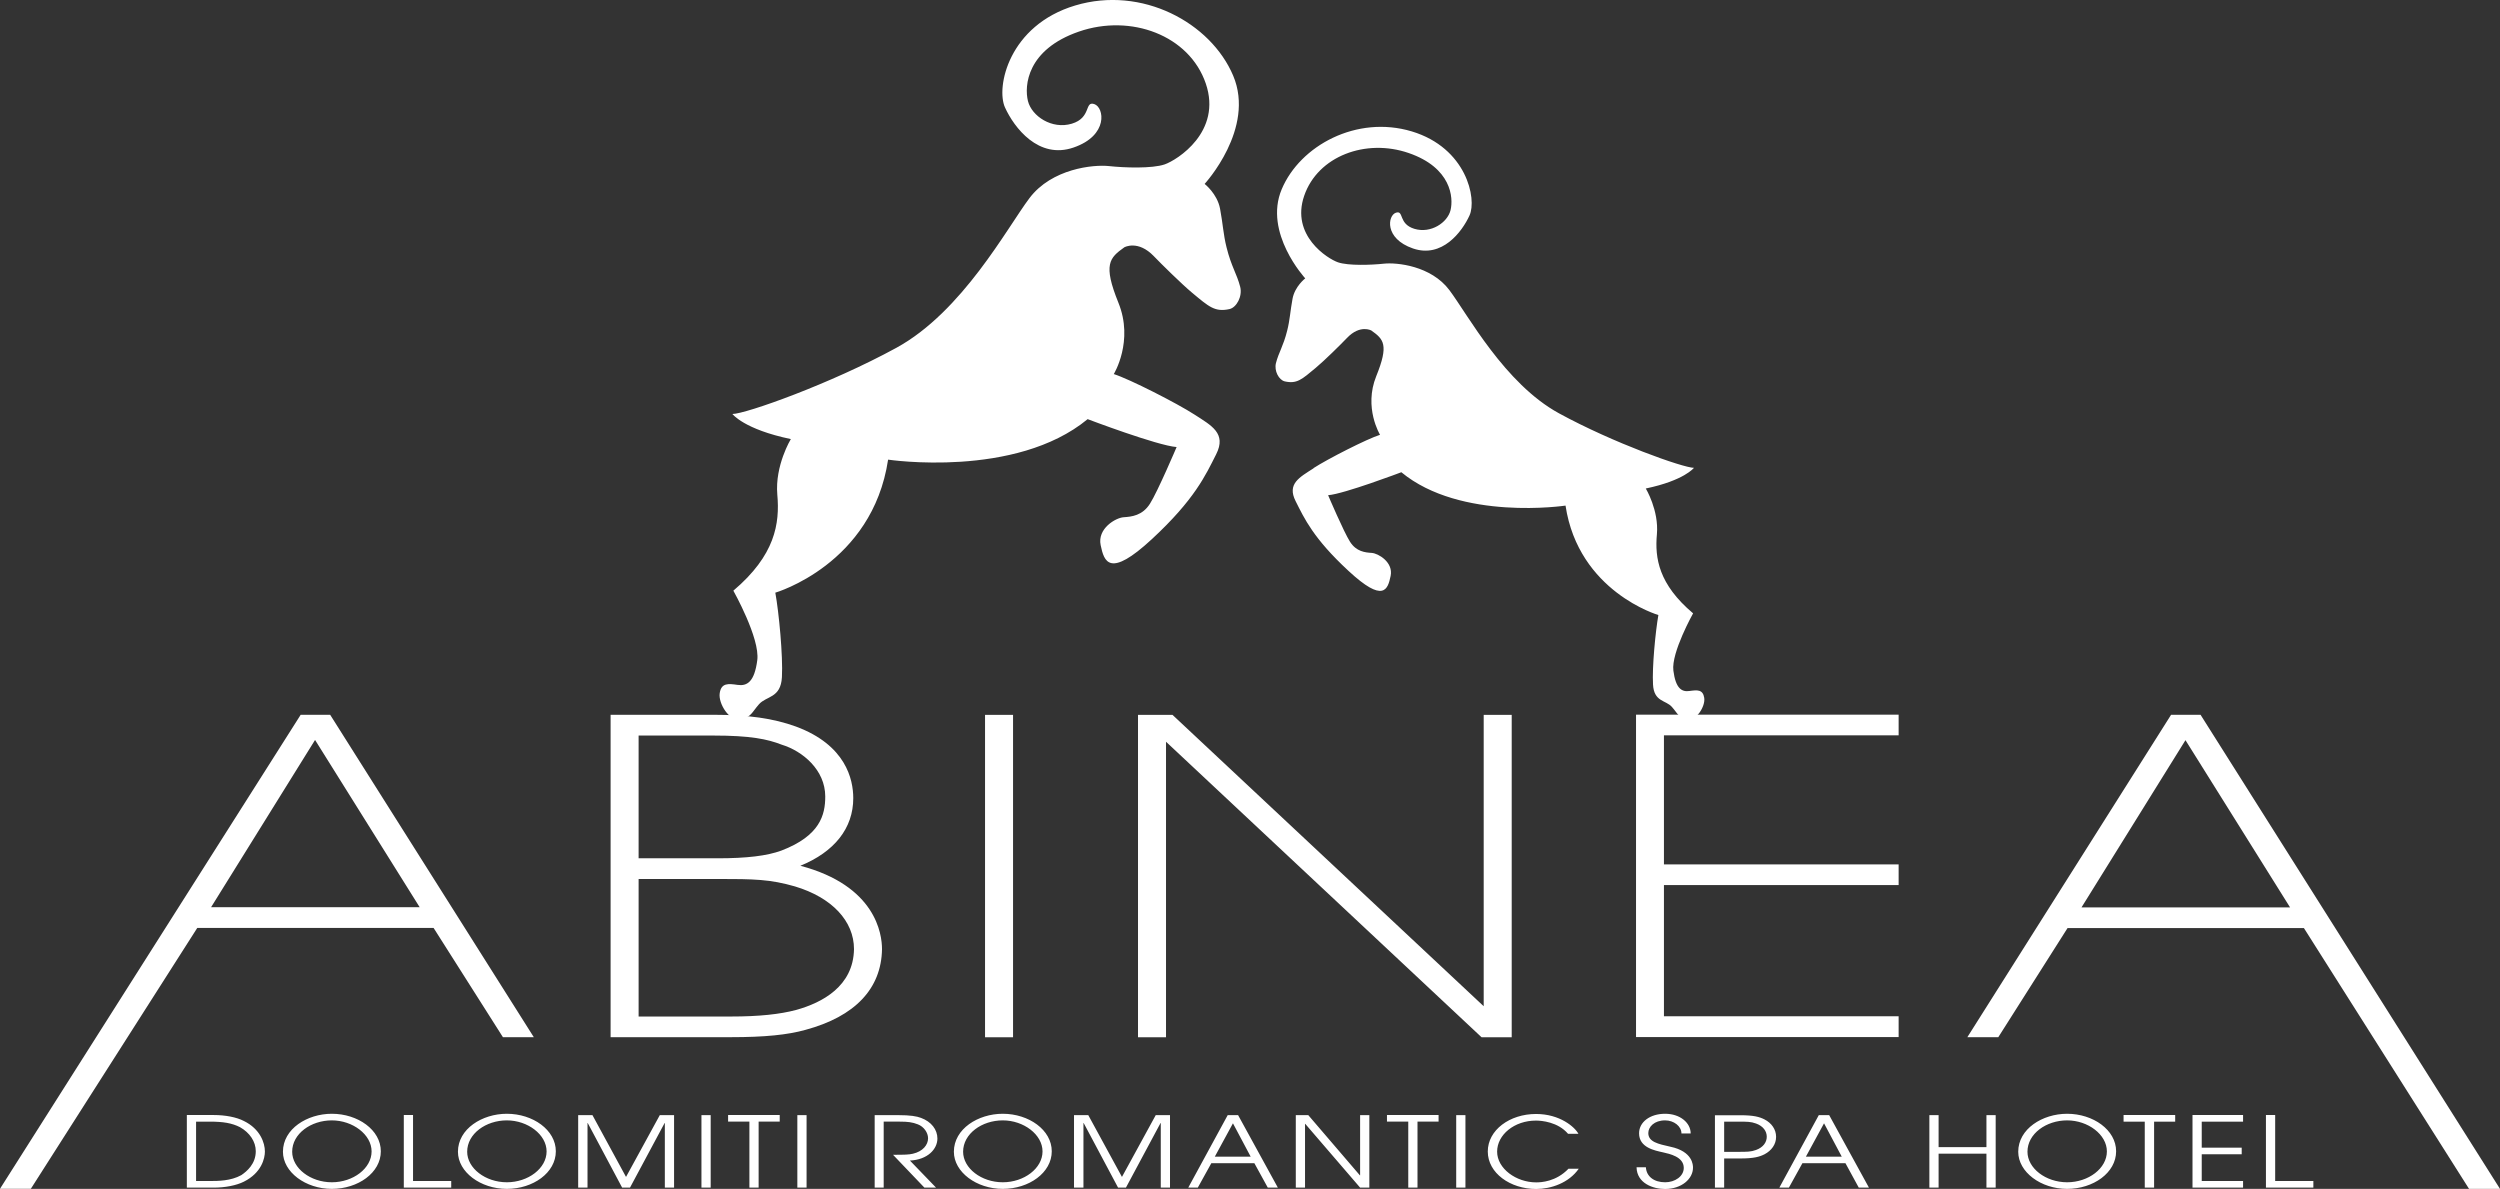
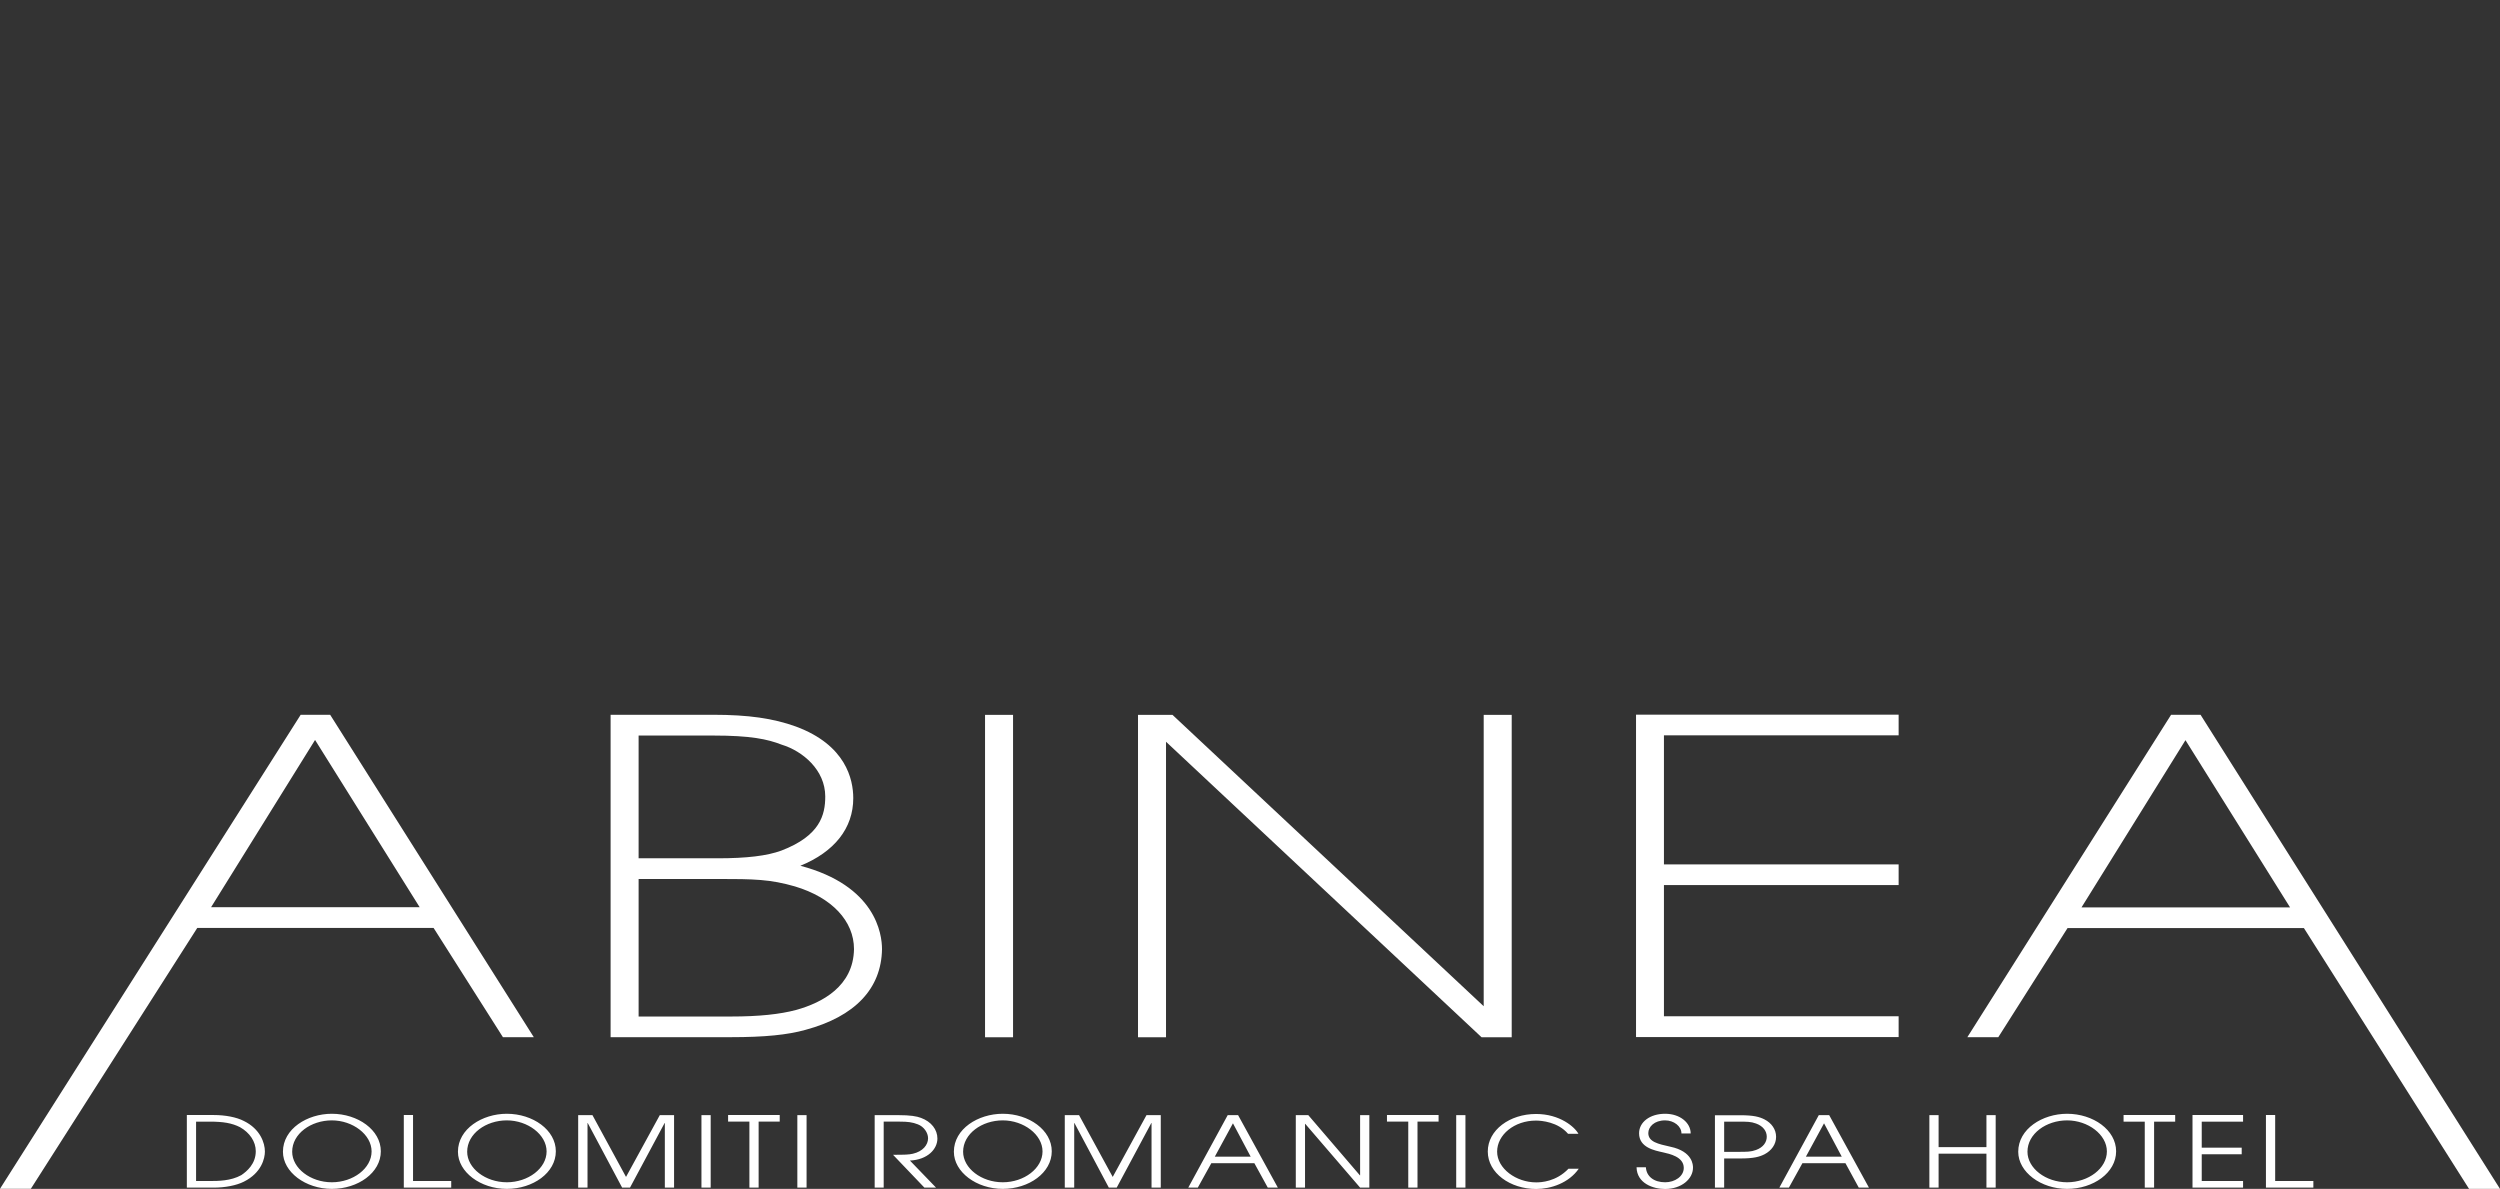
<svg xmlns="http://www.w3.org/2000/svg" id="contenuti" viewBox="0 0 238.29 113.32">
  <rect x="0" y="0" width="238.29" height="113.32" fill="#333333" stroke="none" />
  <defs>
    <style>.cls-1{fill:#fff;}.cls-2{clip-path:url(#clippath);}.cls-3{fill:none;}</style>
    <clipPath id="clippath">
      <rect class="cls-3" y="0" width="238.29" height="113.32" />
    </clipPath>
  </defs>
  <g class="cls-2">
    <path class="cls-1" d="m208.31,70.55l-9.91,15.94h19.88l-9.97-15.94Zm27.03,42.77l-15.74-24.86h-22.53l-6.6,10.4h-2.95l19.42-30.73h2.81l.13.21,28.41,44.98h-2.94Zm-91.25-14.45v-30.73h-2.67v27.77l-29.66-27.77h-3.29v30.73h2.67v-28.17l30.08,28.17h2.88Zm-47.53-30.73h-2.67v30.73h2.67v-30.73Zm-15.16,22.33c-.06,3.54-3.03,5.1-5.5,5.79-1.56.42-3.59.63-6.19.63h-8.84v-13.11h7.53c3.49,0,5.01.03,7.37.71,3.53,1.06,5.63,3.3,5.63,5.98m-6.91-9.4c-1.38.51-3.32.74-6.09.74h-7.53v-11.7h7.11c3.56,0,5.17.34,6.53.87,2,.61,4.15,2.41,4.15,4.94,0,1.76-.5,3.74-4.17,5.15m1.78,1.46c3.27-1.33,5.06-3.59,5.06-6.45,0-1.8-.71-5.07-5.47-6.83-2.16-.78-4.52-1.12-7.88-1.12h-9.78v30.73h11.45c3.23,0,5.43-.22,7.13-.7,4.71-1.27,7.23-3.92,7.29-7.69,0-1.44-.59-6.05-7.79-7.95m-46.25-11.99l-9.91,15.94h19.88l-9.97-15.94Zm17.9,28.32l-6.6-10.4h-22.53l-15.86,24.86H0l28.66-45.18h2.81l19.41,30.73h-2.95Zm133.04,0h-25.03v-30.73h25.03v1.97h-22.37v12.3h22.37v1.97h-22.37v12.51h22.37v1.97Z" />
-     <path class="cls-1" d="m106.17,35.64s1.92-3.13.43-6.79c-1.48-3.66-.85-4.27.57-5.28,0,0,1.3-.73,2.82.86.74.77,2.62,2.62,3.62,3.46,1.61,1.34,2.18,1.88,3.58,1.57.67-.15,1.25-1.21,1.02-2.12-.33-1.27-.84-1.91-1.3-3.76-.31-1.23-.35-2.26-.62-3.69-.27-1.43-1.47-2.36-1.47-2.36,0,0,4.86-5.27,2.72-10.32-2.14-5.06-8.7-8.59-15.05-6.69-6.35,1.9-7.57,7.8-6.7,9.72.87,1.92,3.2,4.98,6.54,3.82,3.35-1.15,2.92-3.83,1.97-4.14-.95-.31-.25,1.3-2.14,1.87-1.9.57-3.82-.72-4.18-2.16-.36-1.45-.1-4.91,4.86-6.62,4.95-1.71,10.52.35,12.09,4.95,1.57,4.6-2.72,7.29-3.92,7.71-1.2.41-3.84.32-5.31.16-1.47-.16-5.45.23-7.58,3.06s-6.39,10.82-12.68,14.26-14.36,6.3-15.63,6.31c0,0,1.1,1.46,5.57,2.39,0,0-1.53,2.52-1.29,5.29.25,2.77-.21,5.79-4.19,9.16,0,0,2.56,4.55,2.28,6.63-.27,2.08-.98,2.48-1.88,2.35-.89-.13-1.55-.2-1.7.79-.15.98.93,2.73,1.98,2.5,1.05-.24,1.05-.63,1.76-1.44.71-.81,2.08-.57,2.19-2.59.11-2.02-.29-6.19-.63-8.05,0,0,9.25-2.69,10.75-12.68,0,0,12.14,1.82,19.02-3.86,0,0,6.63,2.52,8.48,2.66,0,0-1.81,4.26-2.54,5.4-.72,1.14-1.75,1.24-2.51,1.29-.76.05-2.52,1.08-2.19,2.66.33,1.58.82,3.19,4.89-.58s5.11-6.08,6.12-8.08-.45-2.74-2.09-3.8c-1.64-1.06-6.18-3.38-7.68-3.85m19.06,8.98c-1.35.87-2.55,1.48-1.72,3.13.83,1.65,1.69,3.55,5.04,6.65,3.35,3.11,3.75,1.78,4.02.48.27-1.3-1.18-2.15-1.8-2.19-.63-.04-1.47-.12-2.07-1.06-.6-.94-2.09-4.44-2.09-4.44,1.52-.12,6.98-2.19,6.98-2.19,5.66,4.68,15.65,3.18,15.65,3.18,1.24,8.22,8.85,10.43,8.85,10.43-.27,1.53-.61,4.97-.51,6.63.09,1.66,1.22,1.47,1.8,2.13.59.67.59.99,1.45,1.19.86.19,1.76-1.25,1.63-2.06-.13-.81-.67-.75-1.4-.65-.73.11-1.32-.22-1.54-1.94-.22-1.71,1.88-5.46,1.88-5.46-3.28-2.77-3.66-5.26-3.45-7.54.2-2.28-1.06-4.36-1.06-4.36,3.68-.77,4.59-1.97,4.59-1.97-1.04-.01-7.69-2.37-12.87-5.2-5.18-2.83-8.69-9.41-10.44-11.74s-5.03-2.65-6.24-2.52c-1.21.13-3.39.21-4.38-.13-.99-.34-4.52-2.56-3.22-6.34,1.3-3.79,5.88-5.48,9.95-4.08,4.08,1.4,4.29,4.26,4,5.45-.29,1.19-1.88,2.25-3.44,1.78-1.56-.47-.98-1.79-1.76-1.54-.79.25-1.14,2.46,1.62,3.41s4.67-1.57,5.39-3.15c.72-1.58-.29-6.44-5.51-8.01-5.23-1.57-10.63,1.34-12.39,5.51-1.76,4.16,2.24,8.5,2.24,8.5,0,0-.99.76-1.21,1.94-.22,1.18-.25,2.02-.51,3.04-.38,1.52-.8,2.05-1.07,3.09-.19.75.28,1.62.84,1.75,1.16.26,1.63-.19,2.95-1.29.83-.69,2.37-2.21,2.98-2.85,1.25-1.31,2.32-.71,2.32-.71,1.17.83,1.69,1.34.47,4.35-1.22,3.01.36,5.59.36,5.59-1.24.39-4.98,2.3-6.33,3.17" />
-     <path class="cls-1" d="m215.97,113.2h4.53v-.63h-3.64v-6.29h-.88v6.91Zm-6.99,0h4.82v-.63h-3.94v-2.55h3.81v-.63h-3.81v-2.48h3.94v-.63h-4.82v6.91Zm-4.54,0h.88v-6.29h2.01v-.63h-4.92v.63h2.02v6.29Zm-11.19-3.42c0-1.72,1.79-2.99,3.78-2.99s3.79,1.35,3.79,2.96-1.75,2.94-3.79,2.94-3.78-1.34-3.78-2.91m-.88,0c0,1.94,2.16,3.54,4.66,3.54s4.67-1.54,4.67-3.58-2.19-3.58-4.67-3.58c-2.35,0-4.66,1.44-4.66,3.62m-8.47,3.42h.88v-3.24h4.56v3.24h.88v-6.91h-.88v3.05h-4.56v-3.05h-.88v6.91Zm-10.04-6.13l1.69,3.18h-3.42l1.73-3.18Zm-4.27,6.13h.92l1.29-2.33h4.1l1.27,2.33h.97l-3.79-6.91h-.99l-3.76,6.91Zm-5.25-6.29h1.28c.94,0,1.26,0,1.76.18.69.25,1.02.74,1.02,1.26s-.33,1.01-1.02,1.26c-.5.18-.82.18-1.76.18h-1.28v-2.88Zm-.88,6.29h.88v-2.78h1.57c1.22,0,1.79-.15,2.28-.4.66-.35,1.1-.94,1.1-1.66s-.44-1.32-1.1-1.66c-.49-.25-1.06-.4-2.28-.4h-2.45v6.91Zm-7.47-1.93c.04,1.52,1.57,2.06,2.72,2.06,1.56,0,2.66-.96,2.66-2.03h0c0-.23-.01-1.55-2.16-2-1.16-.26-2.1-.46-2.1-1.3,0-.6.58-1.21,1.6-1.21.83,0,1.56.55,1.56,1.25h.88c0-1.01-1-1.88-2.44-1.88s-2.48.79-2.48,1.86c0,1.37,1.49,1.64,2.29,1.82.6.14,1.97.41,1.97,1.48,0,.81-.85,1.37-1.77,1.37-1.08,0-1.79-.56-1.84-1.43h-.88Zm-6.48.12c-1.2,1.26-2.64,1.31-3.09,1.31-1.91,0-3.72-1.32-3.72-2.93s1.64-2.96,3.7-2.96c.54,0,2.1.13,3.06,1.26h.99c-.35-.65-1.77-1.89-4.04-1.89-2.51,0-4.6,1.53-4.6,3.58s2.14,3.57,4.61,3.57c1.42,0,3.12-.58,4.06-1.93h-.99Zm-10.71,1.81h.88v-6.91h-.88v6.91Zm-4.57,0h.88v-6.29h2.01v-.63h-4.92v.63h2.03v6.29Zm-10.72,0h.88v-6.08h.02l5.23,6.08h.88v-6.91h-.88v5.74h-.02l-4.92-5.74h-1.19v6.91Zm-5.99-6.13l1.69,3.18h-3.42l1.73-3.18Zm-4.27,6.13h.92l1.29-2.33h4.1l1.28,2.33h.96l-3.79-6.91h-.99l-3.76,6.91Zm-10.86,0h.88v-6.16h.02l3.28,6.16h.75l3.3-6.16h.02v6.16h.88v-6.91h-1.36l-3.22,5.89-3.21-5.89h-1.36v6.91Zm-10.59-3.42c0-1.72,1.79-2.99,3.78-2.99s3.79,1.35,3.79,2.96-1.75,2.94-3.79,2.94-3.78-1.34-3.78-2.91m-.88,0c0,1.94,2.16,3.54,4.66,3.54s4.67-1.54,4.67-3.58-2.19-3.58-4.67-3.58c-2.35,0-4.66,1.44-4.66,3.62m-7.57,3.42h.88v-6.29h1.54c.74,0,1.19.05,1.72.26.57.22.97.79.97,1.33,0,.62-.49,1.25-1.45,1.47-.39.09-.78.1-1.89.1l2.99,3.13h1.11l-2.49-2.58c1.7-.08,2.62-1.1,2.62-2.1,0-.85-.58-1.61-1.57-1.97-.4-.15-.99-.26-2.17-.26h-2.24v6.91Zm-7.35,0h.88v-6.91h-.88v6.91Zm-4.57,0h.88v-6.29h2.01v-.63h-4.92v.63h2.03v6.29Zm-4.57,0h.88v-6.91h-.88v6.91Zm-11.74,0h.88v-6.16h.02l3.28,6.16h.75l3.3-6.16h.02v6.16h.88v-6.91h-1.36l-3.22,5.89-3.2-5.89h-1.36v6.91Zm-10.59-3.42c0-1.72,1.79-2.99,3.78-2.99s3.79,1.35,3.79,2.96-1.75,2.94-3.79,2.94-3.78-1.34-3.78-2.91m-.88,0c0,1.94,2.16,3.54,4.66,3.54s4.67-1.54,4.67-3.58-2.19-3.58-4.67-3.58c-2.35,0-4.66,1.44-4.66,3.62m-5.17,3.42h4.53v-.63h-3.64v-6.29h-.88v6.91Zm-10.63-3.42c0-1.72,1.79-2.99,3.78-2.99s3.79,1.35,3.79,2.96-1.75,2.94-3.79,2.94-3.78-1.34-3.78-2.91m-.88,0c0,1.94,2.16,3.54,4.66,3.54s4.67-1.54,4.67-3.58-2.19-3.58-4.67-3.58c-2.35,0-4.66,1.44-4.66,3.62m-8.28-2.87h1.28c1.3,0,2.12.13,2.91.53.92.52,1.5,1.37,1.5,2.29,0,1.21-.85,1.92-1.38,2.28-1.01.56-2.23.56-3.03.56h-1.28v-5.66Zm-.88,6.29h2.57c1.08,0,2.16-.21,2.87-.57,1.68-.84,2-2.22,2-2.87,0-.83-.45-2.15-2-2.91-.71-.37-1.79-.57-2.87-.57h-2.57v6.91Z" />
+     <path class="cls-1" d="m215.97,113.2h4.53v-.63h-3.64v-6.29h-.88v6.91Zm-6.99,0h4.82v-.63h-3.94v-2.55h3.81v-.63h-3.81v-2.48h3.94v-.63h-4.82v6.91Zm-4.54,0h.88v-6.29h2.01v-.63h-4.92v.63h2.02v6.29Zm-11.19-3.42c0-1.72,1.79-2.99,3.78-2.99s3.79,1.35,3.79,2.96-1.75,2.94-3.79,2.94-3.78-1.34-3.78-2.91m-.88,0c0,1.94,2.16,3.54,4.66,3.54s4.67-1.54,4.67-3.58-2.19-3.58-4.67-3.58c-2.35,0-4.66,1.44-4.66,3.62m-8.47,3.42h.88v-3.24h4.56v3.24h.88v-6.91h-.88v3.05h-4.56v-3.05h-.88v6.91Zm-10.04-6.13l1.69,3.18h-3.42l1.73-3.18Zm-4.27,6.13h.92l1.29-2.33h4.1l1.27,2.33h.97l-3.79-6.91h-.99l-3.76,6.91Zm-5.25-6.29h1.28c.94,0,1.26,0,1.76.18.69.25,1.02.74,1.02,1.26s-.33,1.01-1.02,1.26c-.5.18-.82.18-1.76.18h-1.28v-2.88Zm-.88,6.29h.88v-2.78h1.57c1.22,0,1.79-.15,2.28-.4.66-.35,1.1-.94,1.1-1.66s-.44-1.32-1.1-1.66c-.49-.25-1.06-.4-2.28-.4h-2.45v6.91Zm-7.47-1.93c.04,1.52,1.57,2.06,2.72,2.06,1.56,0,2.66-.96,2.66-2.03h0c0-.23-.01-1.55-2.16-2-1.16-.26-2.1-.46-2.1-1.3,0-.6.58-1.21,1.6-1.21.83,0,1.56.55,1.56,1.25h.88c0-1.01-1-1.88-2.44-1.88s-2.48.79-2.48,1.86c0,1.37,1.49,1.64,2.29,1.82.6.14,1.97.41,1.97,1.48,0,.81-.85,1.37-1.77,1.37-1.08,0-1.79-.56-1.84-1.43h-.88Zm-6.48.12c-1.2,1.26-2.64,1.31-3.09,1.31-1.91,0-3.72-1.32-3.72-2.93s1.64-2.96,3.7-2.96c.54,0,2.1.13,3.06,1.26h.99c-.35-.65-1.77-1.89-4.04-1.89-2.51,0-4.6,1.53-4.6,3.58s2.14,3.57,4.61,3.57c1.42,0,3.12-.58,4.06-1.93h-.99Zm-10.71,1.81h.88v-6.91h-.88v6.91Zm-4.57,0h.88v-6.29h2.01v-.63h-4.92v.63h2.03v6.29Zm-10.72,0h.88v-6.08h.02l5.23,6.08h.88v-6.91h-.88v5.74h-.02l-4.92-5.74h-1.19v6.91Zm-5.99-6.13l1.69,3.18h-3.42l1.73-3.18Zm-4.27,6.13h.92l1.29-2.33h4.1l1.28,2.33h.96l-3.79-6.91h-.99l-3.76,6.91Zm-10.86,0v-6.16h.02l3.28,6.16h.75l3.3-6.16h.02v6.16h.88v-6.91h-1.36l-3.22,5.89-3.21-5.89h-1.36v6.91Zm-10.59-3.42c0-1.72,1.79-2.99,3.78-2.99s3.79,1.35,3.79,2.96-1.75,2.94-3.79,2.94-3.78-1.34-3.78-2.91m-.88,0c0,1.94,2.16,3.54,4.66,3.54s4.67-1.54,4.67-3.58-2.19-3.58-4.67-3.58c-2.35,0-4.66,1.44-4.66,3.62m-7.57,3.42h.88v-6.29h1.54c.74,0,1.19.05,1.72.26.57.22.97.79.97,1.33,0,.62-.49,1.25-1.45,1.47-.39.09-.78.1-1.89.1l2.99,3.13h1.11l-2.49-2.58c1.7-.08,2.62-1.1,2.62-2.1,0-.85-.58-1.61-1.57-1.97-.4-.15-.99-.26-2.17-.26h-2.24v6.91Zm-7.35,0h.88v-6.91h-.88v6.91Zm-4.57,0h.88v-6.29h2.01v-.63h-4.92v.63h2.03v6.29Zm-4.57,0h.88v-6.91h-.88v6.91Zm-11.74,0h.88v-6.16h.02l3.28,6.16h.75l3.3-6.16h.02v6.16h.88v-6.91h-1.36l-3.22,5.89-3.2-5.89h-1.36v6.91Zm-10.59-3.42c0-1.72,1.79-2.99,3.78-2.99s3.79,1.35,3.79,2.96-1.75,2.94-3.79,2.94-3.78-1.34-3.78-2.91m-.88,0c0,1.94,2.16,3.54,4.66,3.54s4.67-1.54,4.67-3.58-2.19-3.58-4.67-3.58c-2.35,0-4.66,1.44-4.66,3.62m-5.17,3.42h4.53v-.63h-3.64v-6.29h-.88v6.91Zm-10.63-3.42c0-1.72,1.79-2.99,3.78-2.99s3.79,1.35,3.79,2.96-1.75,2.94-3.79,2.94-3.78-1.34-3.78-2.91m-.88,0c0,1.94,2.16,3.54,4.66,3.54s4.67-1.54,4.67-3.58-2.19-3.58-4.67-3.58c-2.35,0-4.66,1.44-4.66,3.62m-8.28-2.87h1.28c1.3,0,2.12.13,2.91.53.92.52,1.5,1.37,1.5,2.29,0,1.21-.85,1.92-1.38,2.28-1.01.56-2.23.56-3.03.56h-1.28v-5.66Zm-.88,6.29h2.57c1.08,0,2.16-.21,2.87-.57,1.68-.84,2-2.22,2-2.87,0-.83-.45-2.15-2-2.91-.71-.37-1.79-.57-2.87-.57h-2.57v6.91Z" />
  </g>
</svg>